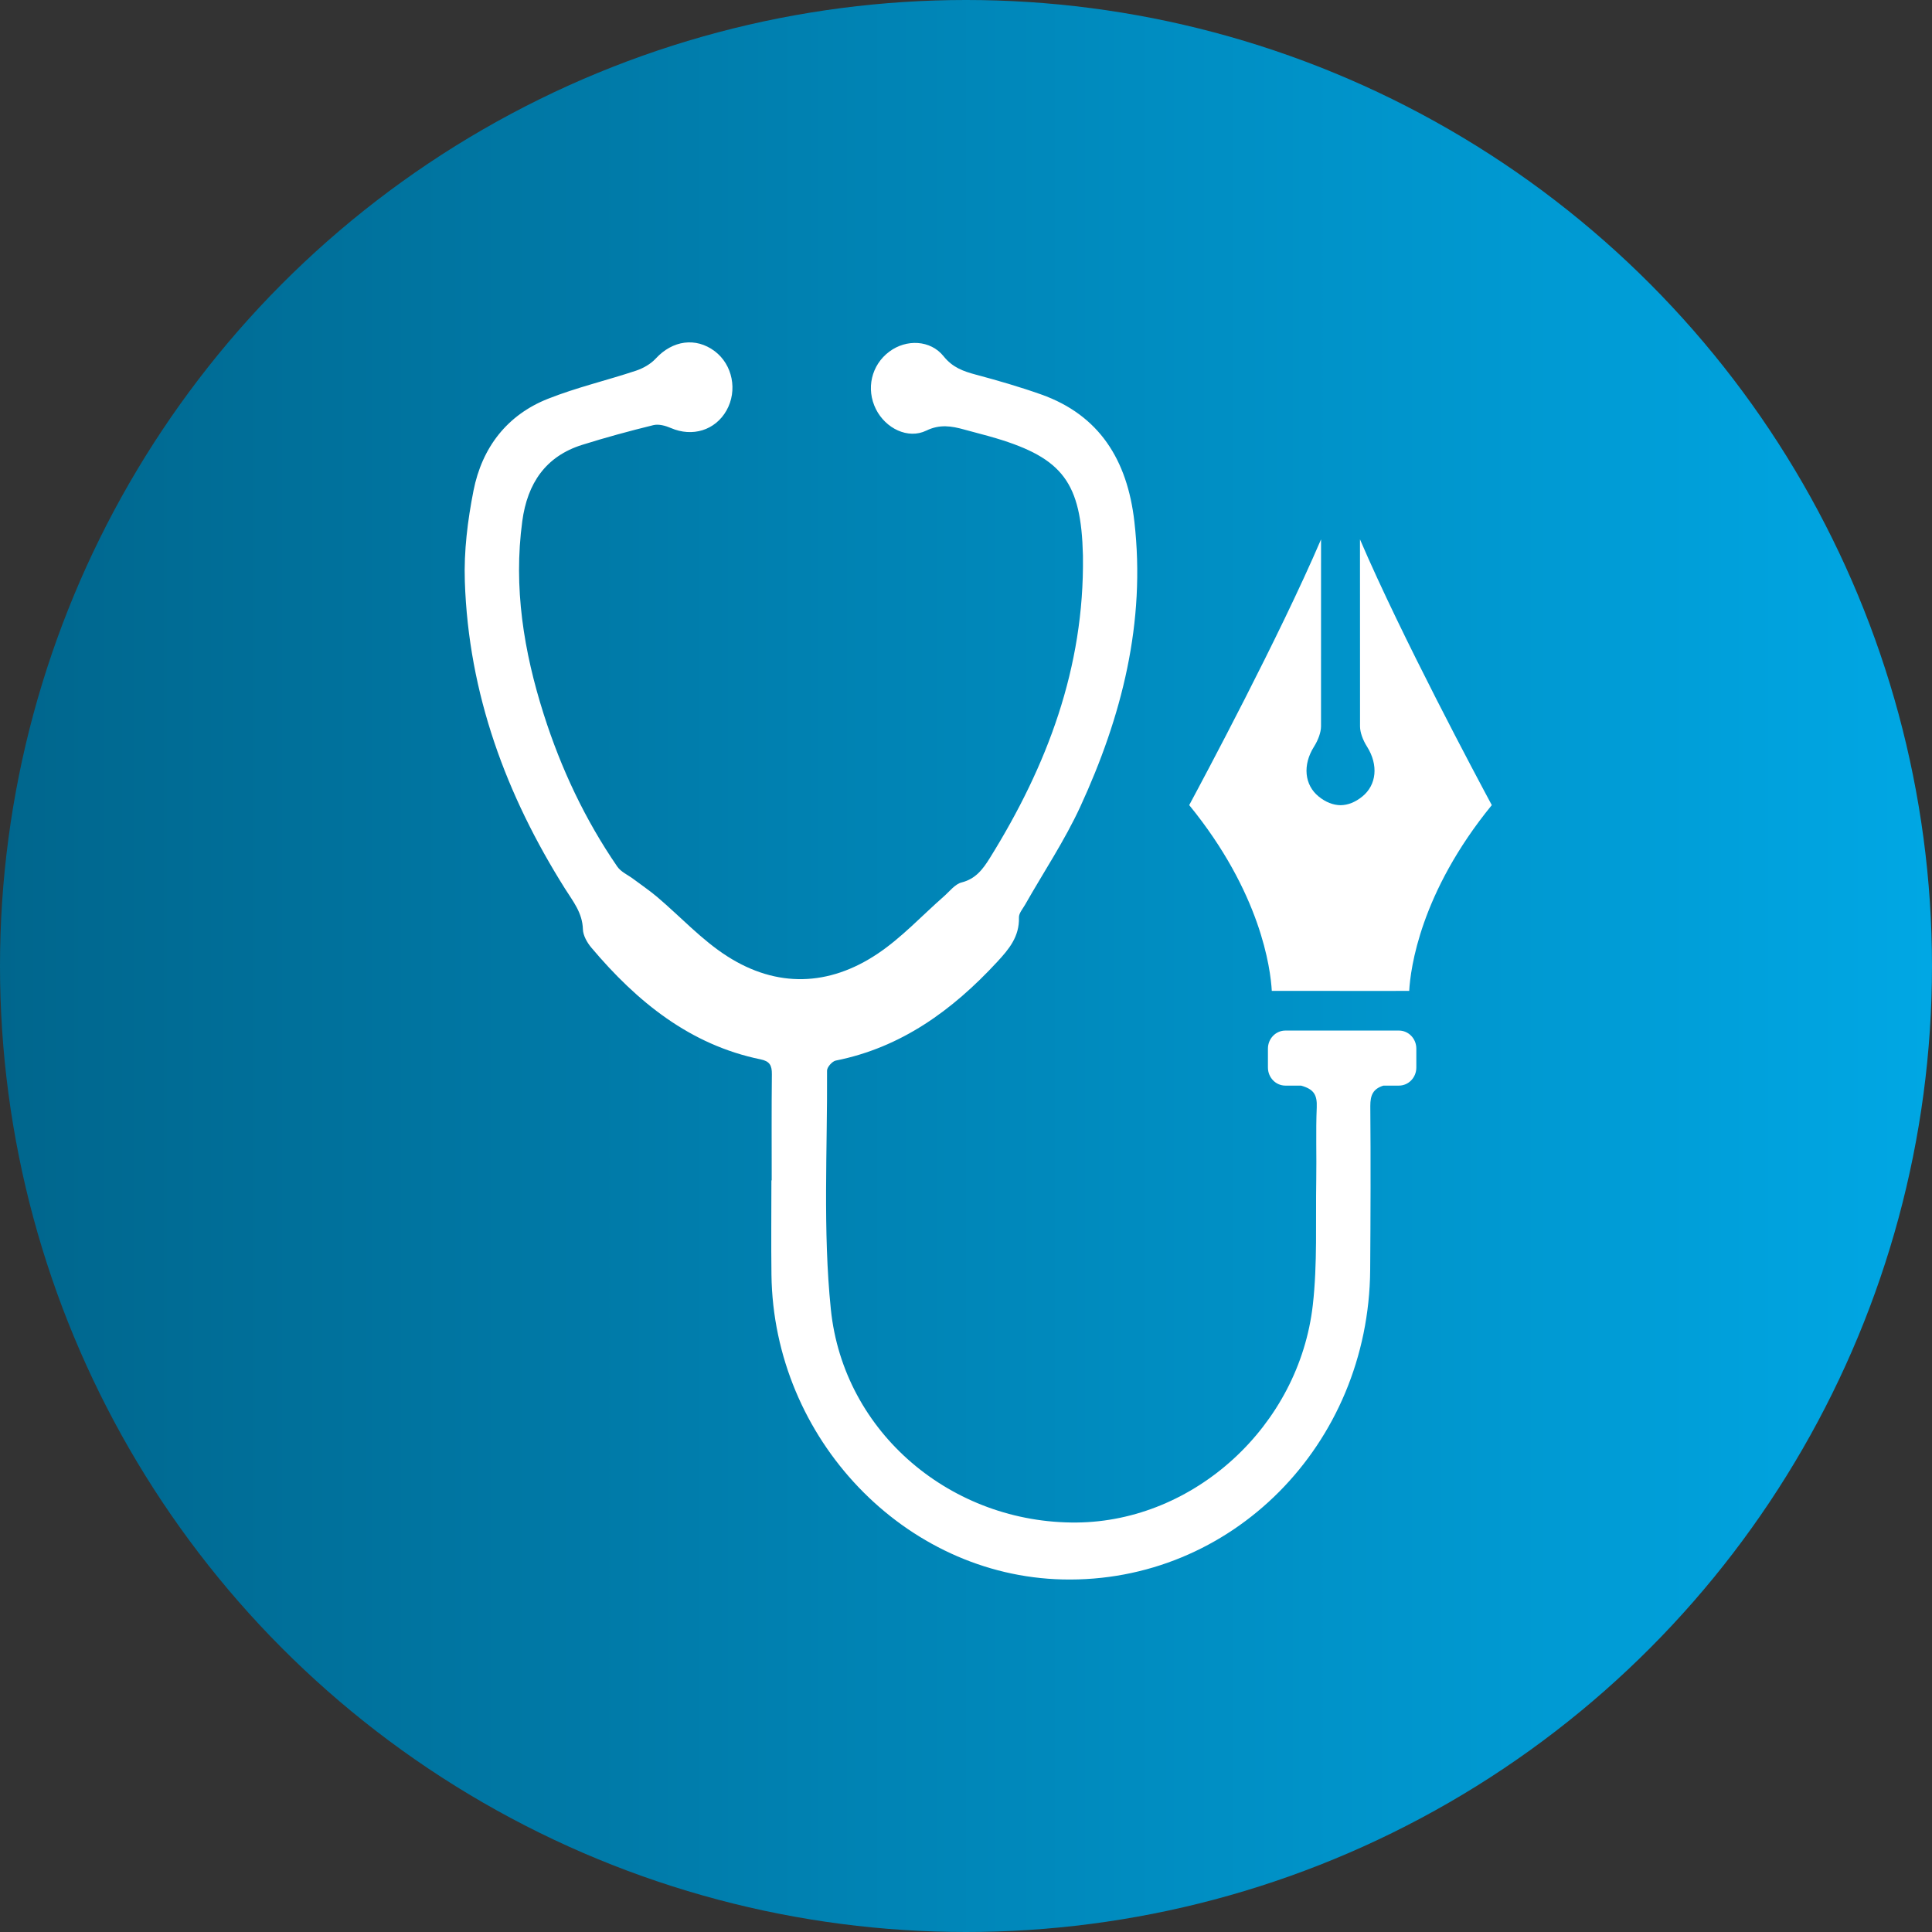
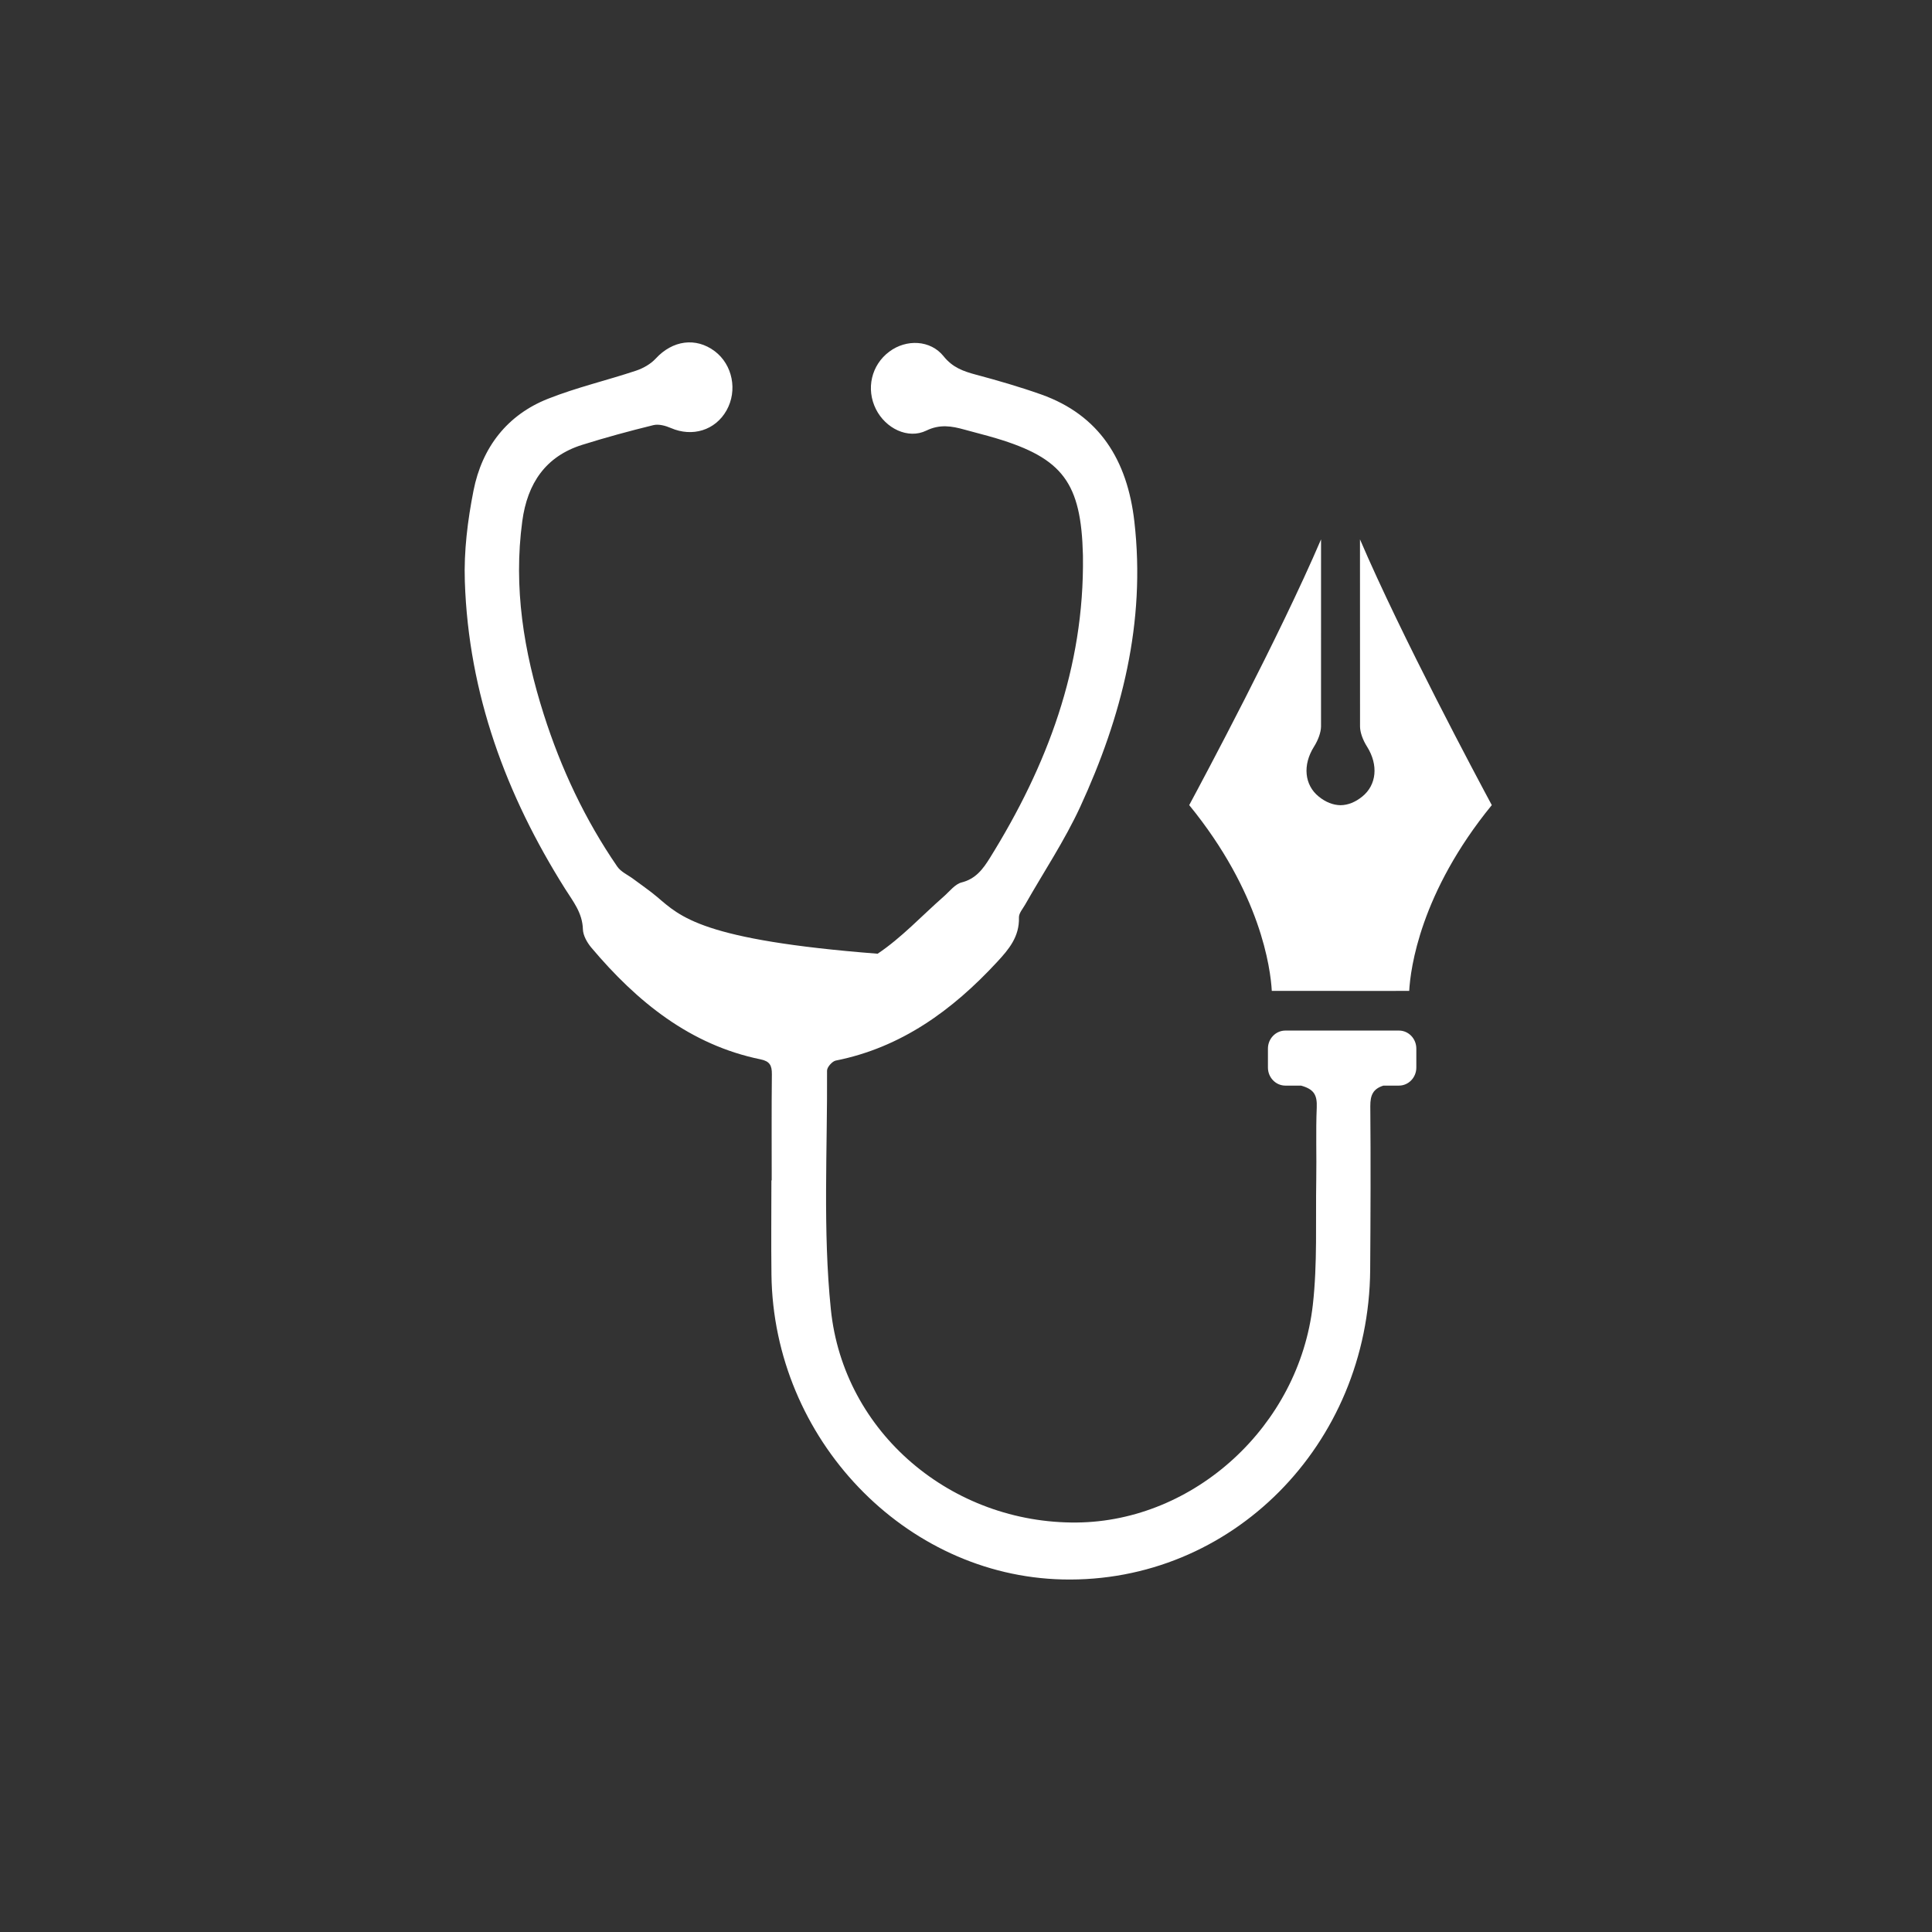
<svg xmlns="http://www.w3.org/2000/svg" width="79" height="79" viewBox="0 0 79 79" fill="none">
  <rect x="0" y="0" width="79" height="79" fill="#333333" stroke="none" />
-   <circle cx="39.5" cy="39.5" r="39.5" fill="url(#paint0_linear_85_299)" />
  <path d="M52.006 40.518L56.707 40.519L57.623 40.518C57.674 39.601 58.073 36.506 61 32.921C60.439 31.878 57.319 26.042 55.61 22.055L55.612 29.71C55.614 29.941 55.721 30.252 55.9 30.533C56.37 31.28 56.291 32.099 55.701 32.573C55.419 32.801 55.122 32.92 54.818 32.925C54.506 32.92 54.208 32.801 53.925 32.573C53.337 32.099 53.258 31.28 53.729 30.533C53.906 30.252 54.014 29.942 54.017 29.708L54.018 22.055C52.31 26.042 49.188 31.878 48.627 32.921C51.554 36.506 51.953 39.601 52.004 40.518" fill="white" />
-   <path d="M57.203 42.14H52.56C52.166 42.14 51.846 42.471 51.846 42.879V43.652C51.846 44.06 52.166 44.391 52.56 44.391H53.201C53.714 44.536 53.865 44.757 53.842 45.286C53.8 46.27 53.839 47.255 53.822 48.241C53.793 49.948 53.873 51.669 53.682 53.357C53.119 58.313 48.831 62.21 44.028 62.256C38.943 62.304 34.49 58.611 33.973 53.532C33.644 50.309 33.836 47.03 33.818 43.777C33.817 43.636 34.03 43.396 34.175 43.367C36.84 42.837 38.936 41.32 40.773 39.334C41.251 38.818 41.688 38.303 41.665 37.514C41.66 37.341 41.822 37.16 41.919 36.989C42.675 35.657 43.531 34.377 44.172 32.989C45.867 29.308 46.859 25.46 46.384 21.322C46.096 18.809 44.952 16.975 42.576 16.13C41.698 15.819 40.801 15.559 39.902 15.319C39.392 15.182 38.954 15.029 38.585 14.569C38.047 13.895 37.056 13.86 36.366 14.377C35.628 14.925 35.402 15.904 35.818 16.733C36.214 17.52 37.129 17.97 37.876 17.608C38.429 17.339 38.911 17.42 39.434 17.566C39.865 17.688 40.299 17.791 40.728 17.92C43.462 18.74 44.209 19.747 44.281 22.695C44.281 22.715 44.281 22.735 44.282 22.755C44.341 27.305 42.812 31.325 40.478 35.08C40.191 35.543 39.893 35.939 39.321 36.083C39.051 36.151 38.829 36.449 38.596 36.653C37.696 37.442 36.867 38.342 35.886 38.998C33.895 40.333 31.763 40.399 29.737 39.102C28.696 38.437 27.826 37.486 26.871 36.676C26.561 36.414 26.224 36.187 25.901 35.944C25.677 35.776 25.392 35.655 25.24 35.434C23.926 33.522 22.94 31.43 22.233 29.206C21.417 26.64 20.99 24.023 21.356 21.312C21.566 19.751 22.322 18.658 23.799 18.192C24.763 17.889 25.738 17.624 26.717 17.384C26.935 17.331 27.212 17.407 27.43 17.501C28.308 17.882 29.245 17.6 29.707 16.784C30.167 15.969 29.957 14.912 29.225 14.36C28.449 13.778 27.498 13.918 26.814 14.661C26.604 14.888 26.297 15.061 26.005 15.158C24.81 15.556 23.575 15.843 22.405 16.307C20.748 16.963 19.711 18.285 19.36 20.069C19.122 21.279 18.965 22.541 19.007 23.77C19.159 28.373 20.697 32.517 23.106 36.342C23.431 36.858 23.817 37.324 23.835 38.001C23.843 38.254 24.008 38.543 24.178 38.746C26.053 40.971 28.226 42.728 31.103 43.318C31.468 43.393 31.566 43.561 31.562 43.924C31.546 45.37 31.555 46.818 31.555 48.266H31.543C31.543 49.551 31.529 50.838 31.545 52.124C31.63 58.831 36.988 64.435 43.452 64.584C50.348 64.743 55.973 59.083 56.027 51.923C56.043 49.693 56.051 47.461 56.032 45.23C56.03 44.775 56.149 44.523 56.568 44.391H57.202C57.596 44.391 57.914 44.06 57.914 43.652V42.879C57.914 42.47 57.596 42.14 57.202 42.14" fill="white" />
+   <path d="M57.203 42.14H52.56C52.166 42.14 51.846 42.471 51.846 42.879V43.652C51.846 44.06 52.166 44.391 52.56 44.391H53.201C53.714 44.536 53.865 44.757 53.842 45.286C53.8 46.27 53.839 47.255 53.822 48.241C53.793 49.948 53.873 51.669 53.682 53.357C53.119 58.313 48.831 62.21 44.028 62.256C38.943 62.304 34.49 58.611 33.973 53.532C33.644 50.309 33.836 47.03 33.818 43.777C33.817 43.636 34.03 43.396 34.175 43.367C36.84 42.837 38.936 41.32 40.773 39.334C41.251 38.818 41.688 38.303 41.665 37.514C41.66 37.341 41.822 37.16 41.919 36.989C42.675 35.657 43.531 34.377 44.172 32.989C45.867 29.308 46.859 25.46 46.384 21.322C46.096 18.809 44.952 16.975 42.576 16.13C41.698 15.819 40.801 15.559 39.902 15.319C39.392 15.182 38.954 15.029 38.585 14.569C38.047 13.895 37.056 13.86 36.366 14.377C35.628 14.925 35.402 15.904 35.818 16.733C36.214 17.52 37.129 17.97 37.876 17.608C38.429 17.339 38.911 17.42 39.434 17.566C39.865 17.688 40.299 17.791 40.728 17.92C43.462 18.74 44.209 19.747 44.281 22.695C44.281 22.715 44.281 22.735 44.282 22.755C44.341 27.305 42.812 31.325 40.478 35.08C40.191 35.543 39.893 35.939 39.321 36.083C39.051 36.151 38.829 36.449 38.596 36.653C37.696 37.442 36.867 38.342 35.886 38.998C28.696 38.437 27.826 37.486 26.871 36.676C26.561 36.414 26.224 36.187 25.901 35.944C25.677 35.776 25.392 35.655 25.24 35.434C23.926 33.522 22.94 31.43 22.233 29.206C21.417 26.64 20.99 24.023 21.356 21.312C21.566 19.751 22.322 18.658 23.799 18.192C24.763 17.889 25.738 17.624 26.717 17.384C26.935 17.331 27.212 17.407 27.43 17.501C28.308 17.882 29.245 17.6 29.707 16.784C30.167 15.969 29.957 14.912 29.225 14.36C28.449 13.778 27.498 13.918 26.814 14.661C26.604 14.888 26.297 15.061 26.005 15.158C24.81 15.556 23.575 15.843 22.405 16.307C20.748 16.963 19.711 18.285 19.36 20.069C19.122 21.279 18.965 22.541 19.007 23.77C19.159 28.373 20.697 32.517 23.106 36.342C23.431 36.858 23.817 37.324 23.835 38.001C23.843 38.254 24.008 38.543 24.178 38.746C26.053 40.971 28.226 42.728 31.103 43.318C31.468 43.393 31.566 43.561 31.562 43.924C31.546 45.37 31.555 46.818 31.555 48.266H31.543C31.543 49.551 31.529 50.838 31.545 52.124C31.63 58.831 36.988 64.435 43.452 64.584C50.348 64.743 55.973 59.083 56.027 51.923C56.043 49.693 56.051 47.461 56.032 45.23C56.03 44.775 56.149 44.523 56.568 44.391H57.202C57.596 44.391 57.914 44.06 57.914 43.652V42.879C57.914 42.47 57.596 42.14 57.202 42.14" fill="white" />
  <defs>
    <linearGradient id="paint0_linear_85_299" x1="79" y1="39.5" x2="-4.24645e-07" y2="39.5" gradientUnits="userSpaceOnUse">
      <stop stop-color="#00A7E4" />
      <stop offset="1" stop-color="#00668D" />
    </linearGradient>
  </defs>
</svg>